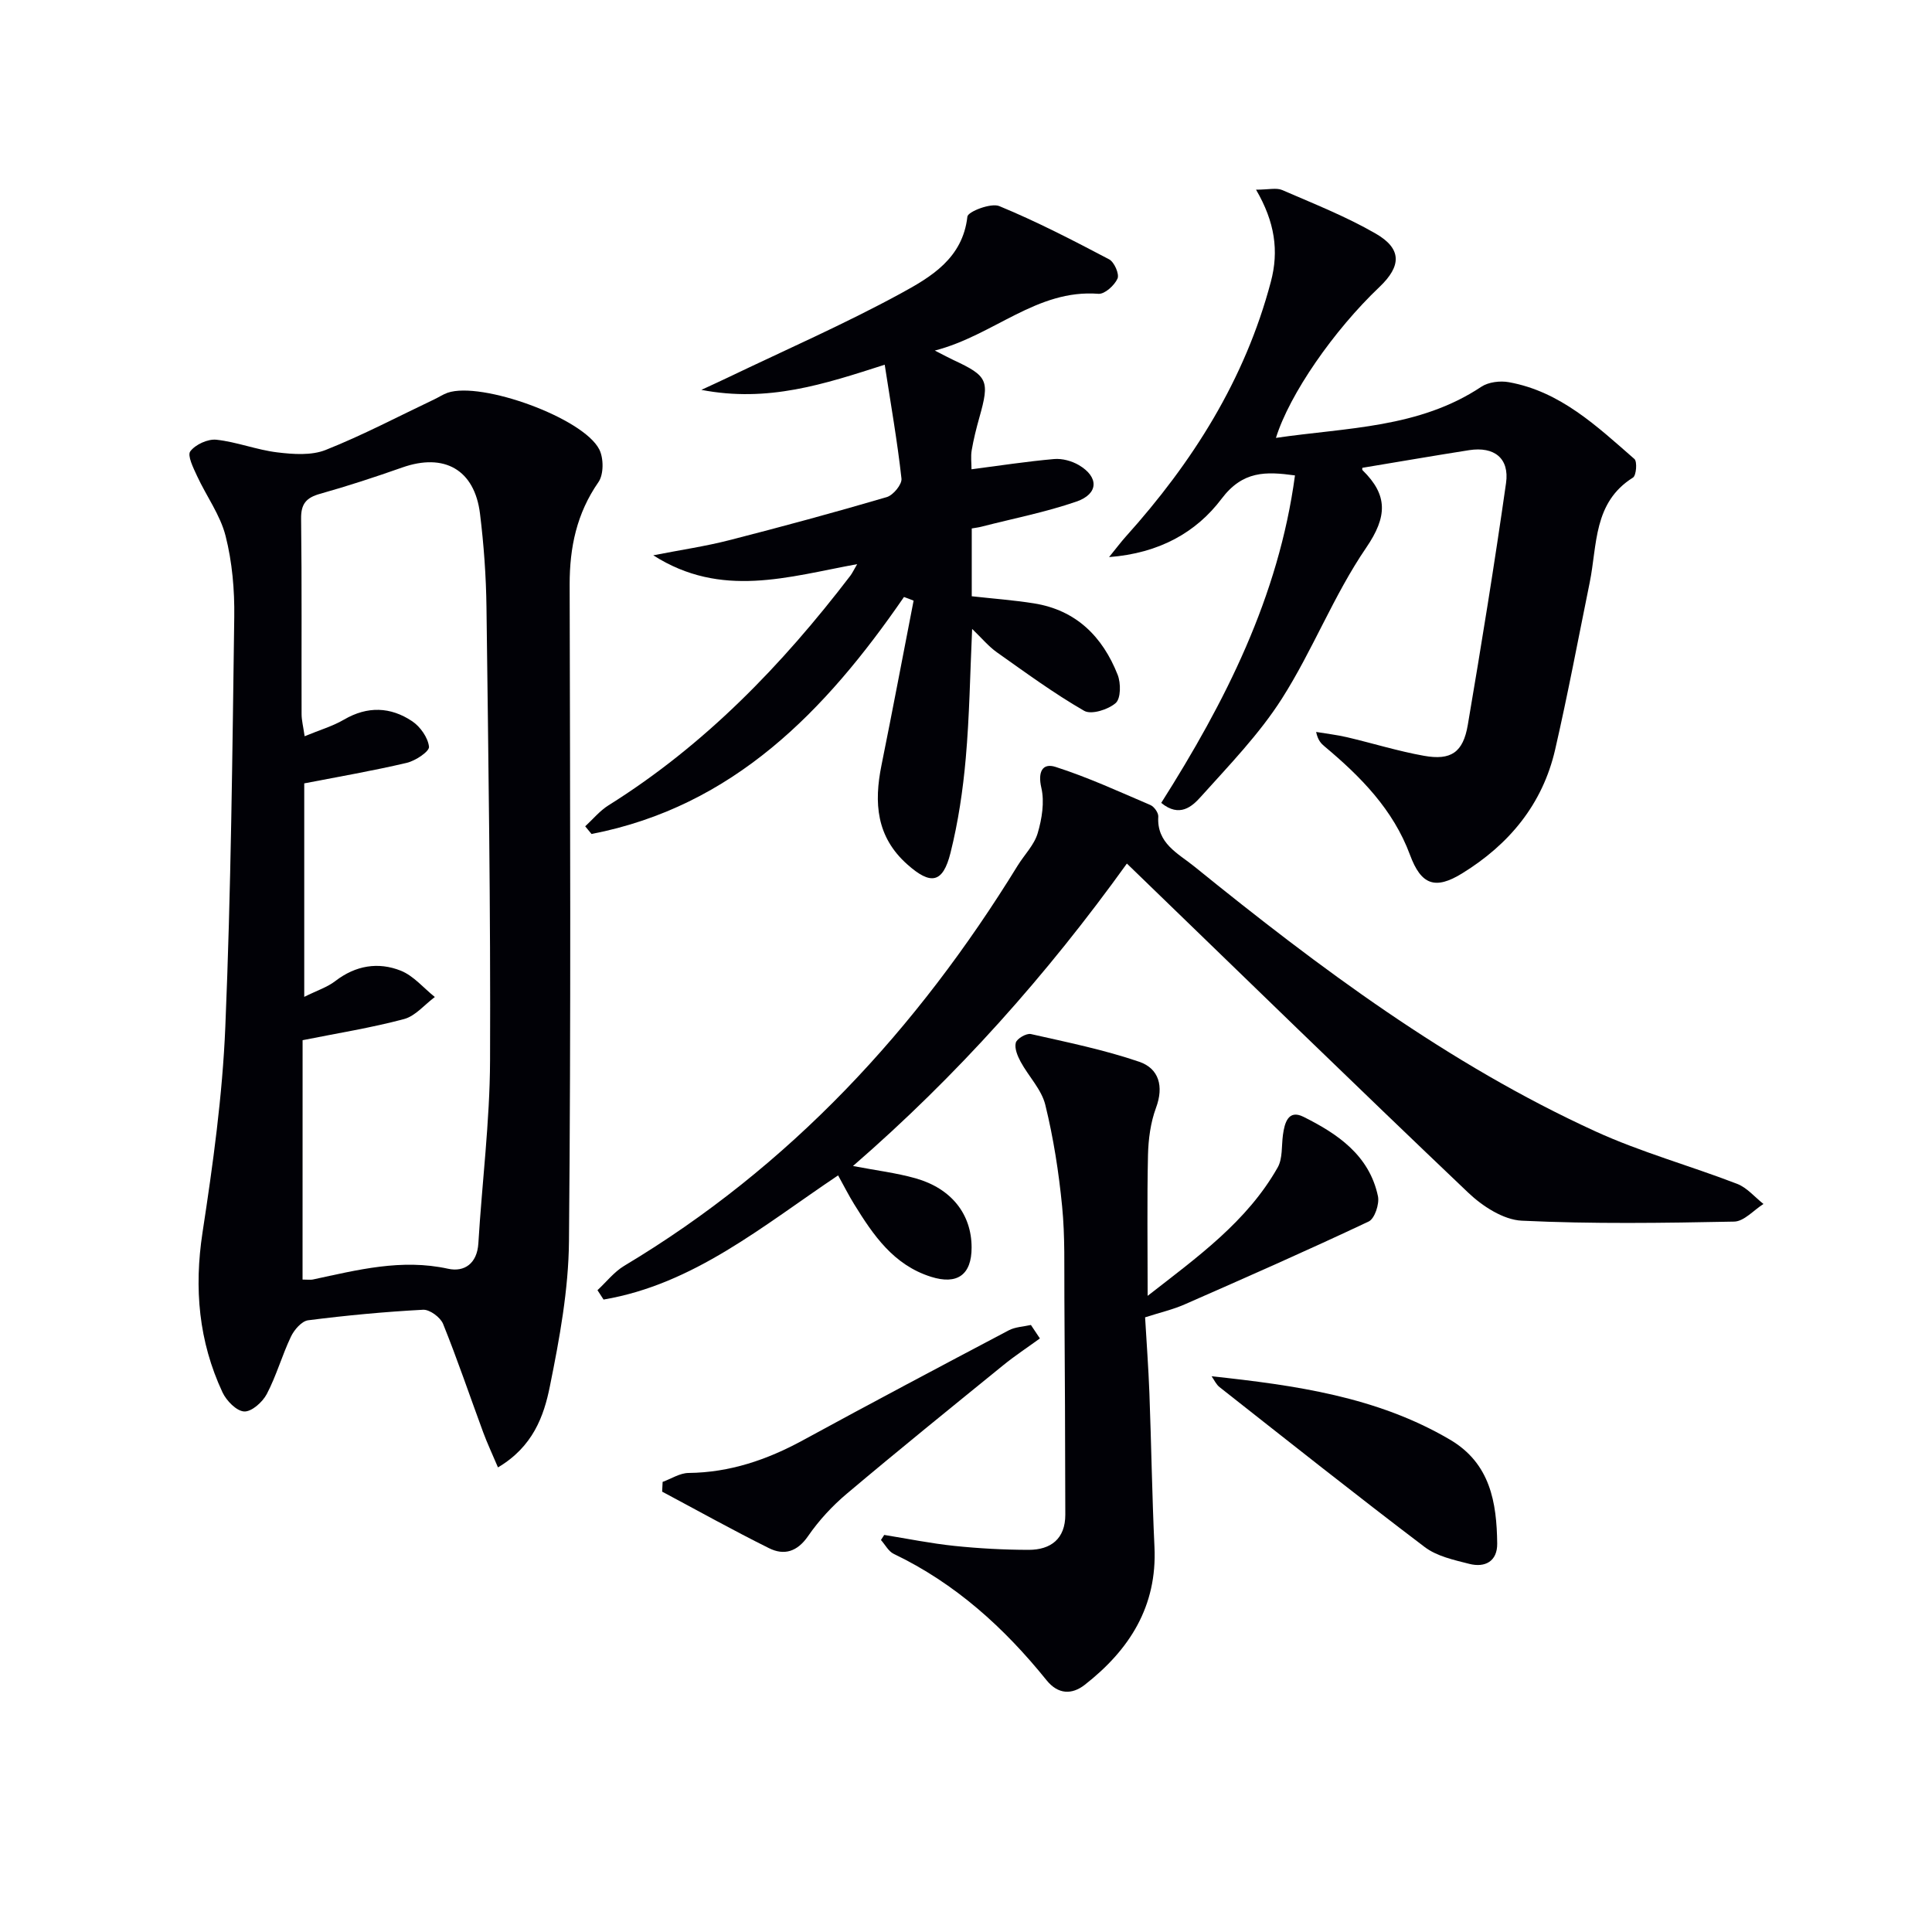
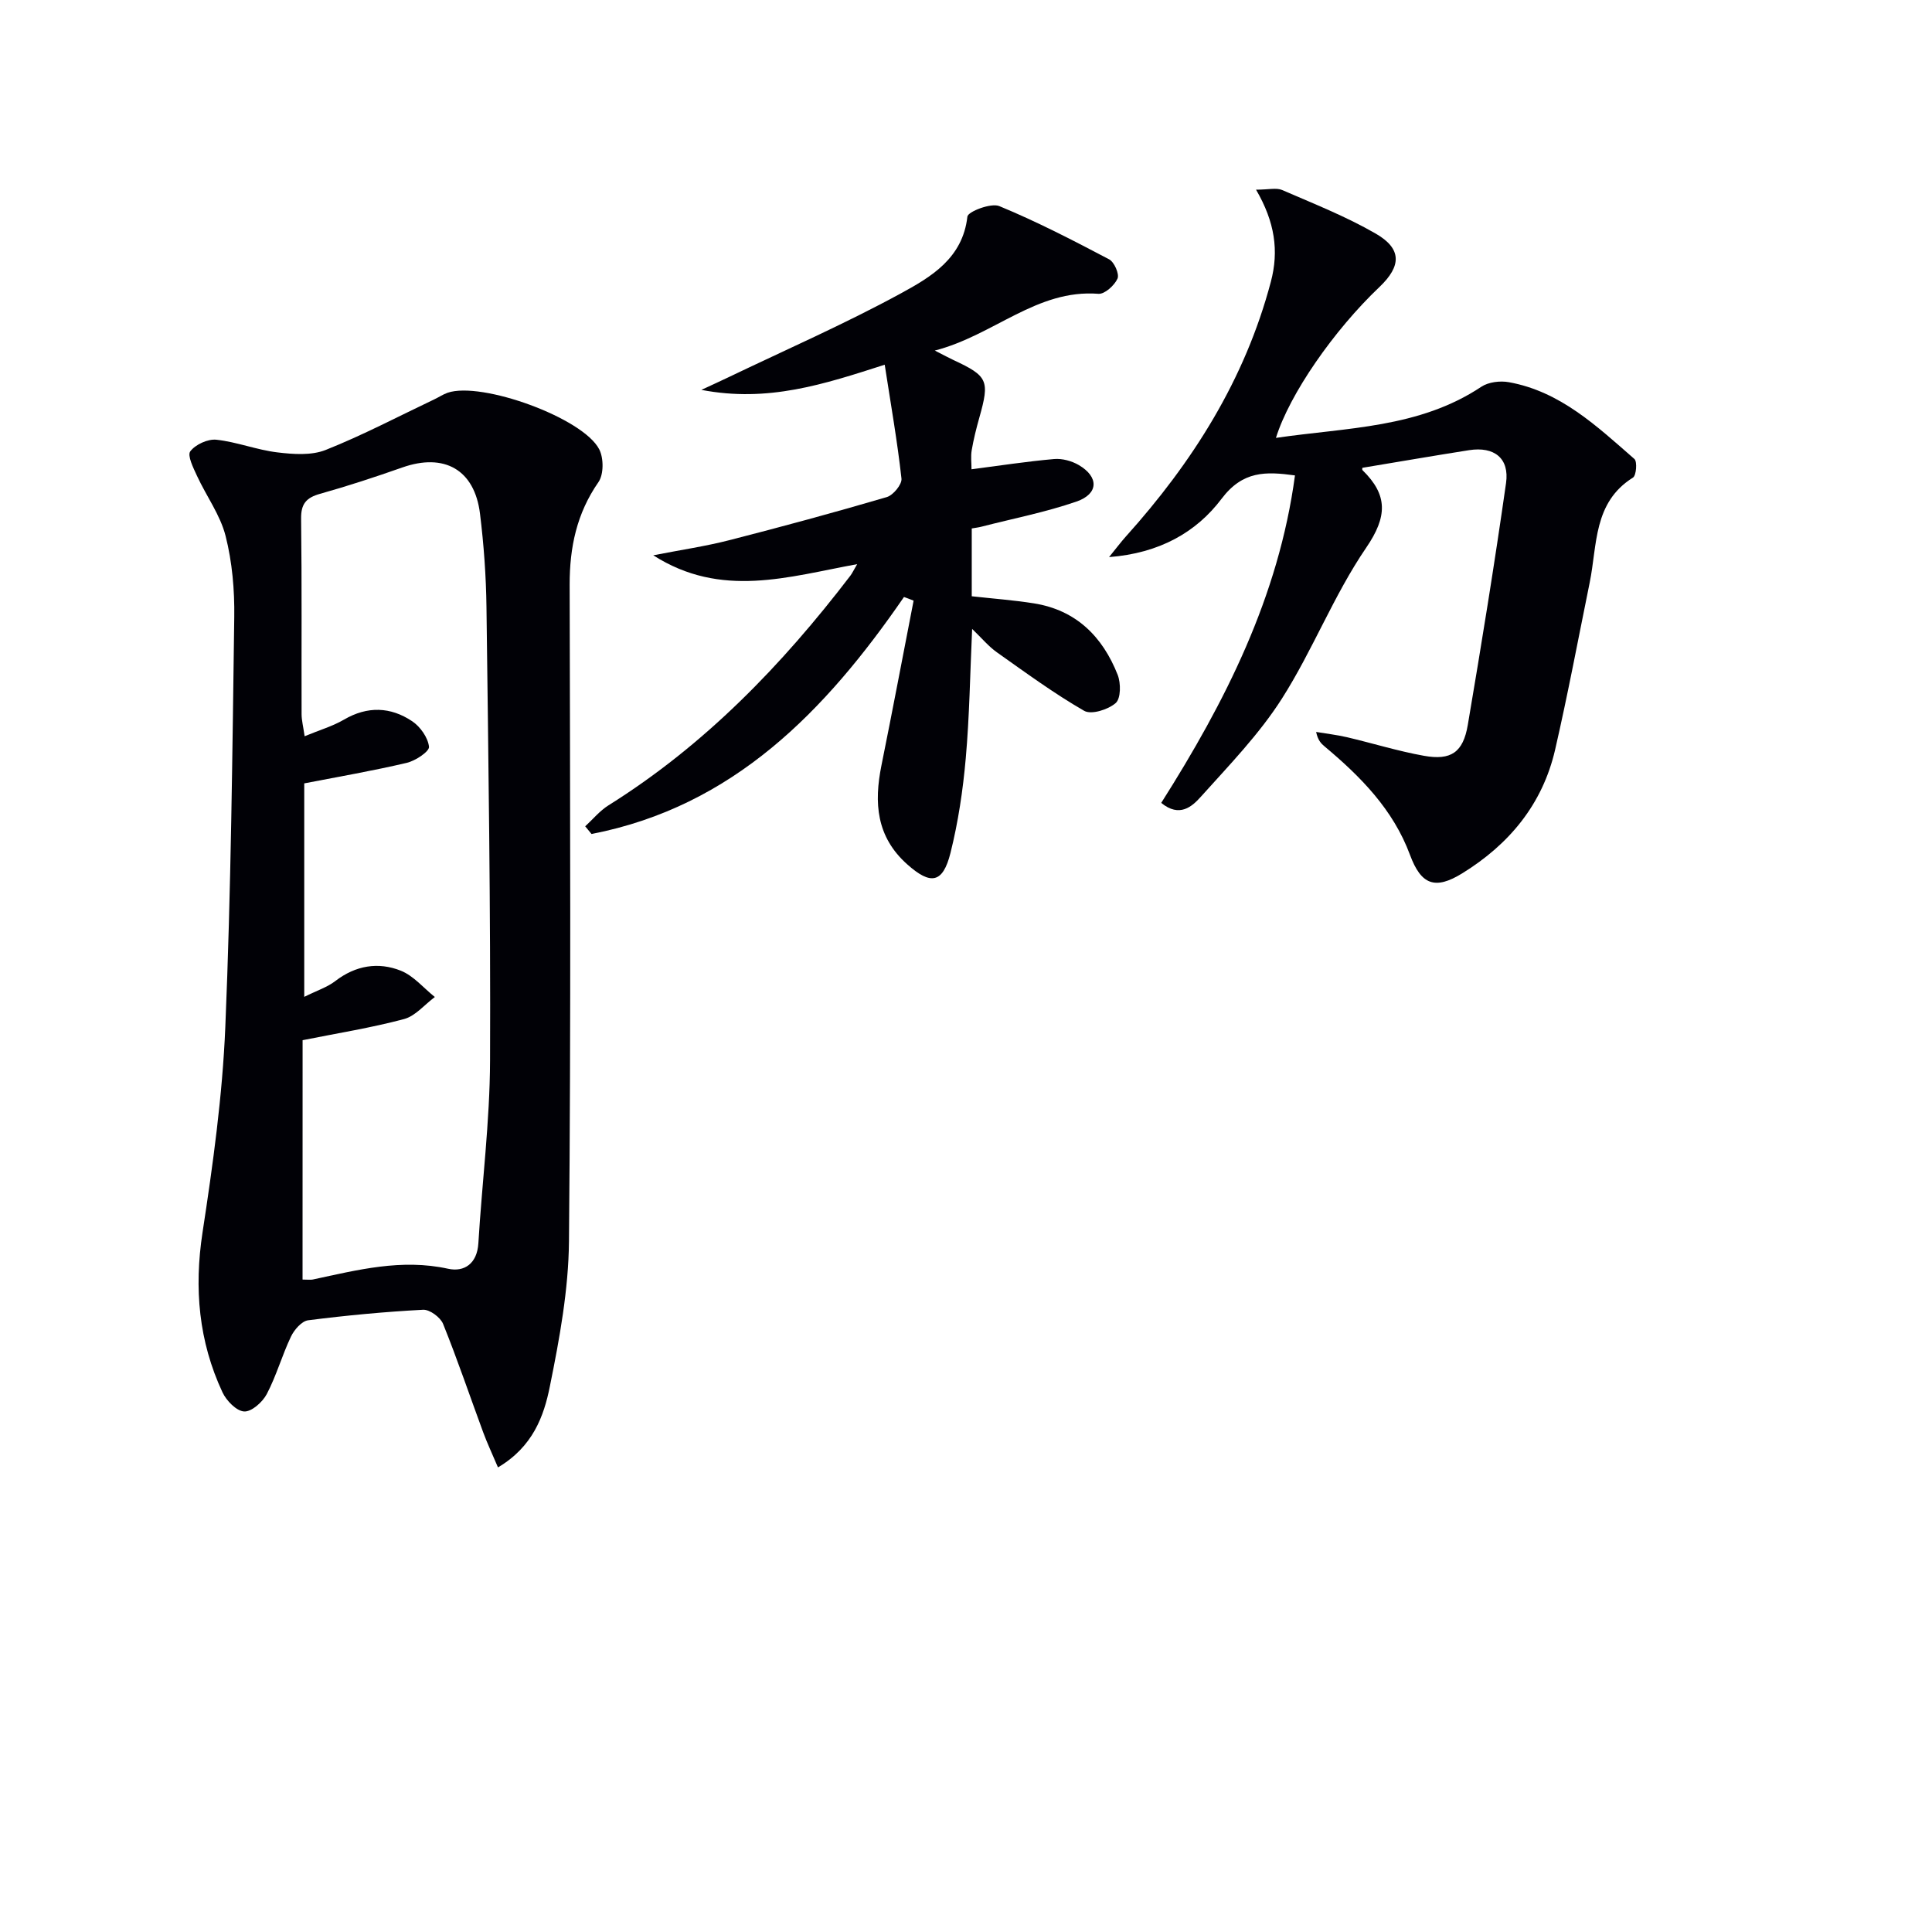
<svg xmlns="http://www.w3.org/2000/svg" enable-background="new 0 0 400 400" viewBox="0 0 400 400">
  <path d="m103.1 303.81c-1.2-2.84-2.24-5.03-3.07-7.29-2.76-7.47-5.31-15.03-8.29-22.41-.55-1.37-2.77-3.01-4.14-2.94-7.95.42-15.9 1.17-23.8 2.18-1.34.17-2.89 1.97-3.56 3.38-1.85 3.88-3.01 8.09-5 11.88-.87 1.67-3.14 3.7-4.68 3.62-1.6-.08-3.69-2.23-4.5-3.97-4.92-10.54-5.9-21.51-4.13-33.09 2.16-14.11 4.13-28.33 4.72-42.57 1.18-28.26 1.46-56.56 1.85-84.84.08-5.6-.42-11.37-1.79-16.78-1.1-4.36-3.98-8.25-5.91-12.43-.76-1.65-2.06-4.24-1.4-5.11 1.06-1.41 3.63-2.59 5.4-2.4 4.25.46 8.37 2.11 12.62 2.62 3.29.4 7.05.67 10-.5 7.7-3.06 15.06-6.95 22.56-10.51.9-.43 1.75-1 2.68-1.33 6.97-2.42 28.07 5.18 31.41 11.72.93 1.82.94 5.19-.17 6.78-4.5 6.47-5.97 13.5-5.96 21.21.09 45.32.28 90.64-.14 135.95-.09 10.03-1.95 20.14-3.95 30.02-1.24 6.21-3.52 12.53-10.75 16.81zm-40.46-38.89c1.16 0 1.66.09 2.13-.01 9.23-1.98 18.35-4.35 28-2.23 3.36.74 6.02-1.07 6.27-5.27.76-12.6 2.37-25.19 2.42-37.79.13-31.29-.35-62.58-.74-93.87-.08-6.47-.55-12.97-1.34-19.39-1.12-9.13-7.4-12.64-16.1-9.57-5.62 1.98-11.29 3.84-17.02 5.45-2.85.8-3.96 2.07-3.92 5.14.17 13.49.06 26.99.1 40.48 0 1.24.33 2.48.63 4.57 3.11-1.29 5.8-2.07 8.15-3.44 4.86-2.84 9.64-2.66 14.11.33 1.68 1.12 3.28 3.39 3.49 5.29.1.97-2.81 2.91-4.61 3.33-7.06 1.66-14.22 2.89-21.22 4.25v44.2c2.67-1.33 4.79-2 6.44-3.28 4.2-3.23 8.87-4 13.55-2.14 2.65 1.06 4.72 3.59 7.05 5.45-2.12 1.57-4.02 3.94-6.39 4.57-6.78 1.81-13.76 2.92-20.99 4.37-.01 16.07-.01 32.67-.01 49.56z" fill="#010106" />
  <path d="m260.05 39.27c2.59 0 4.21-.44 5.4.07 6.53 2.83 13.21 5.47 19.35 9.01 5.46 3.14 5.38 6.71.81 11.06-9.46 8.98-18.63 22.2-21.44 31.25 14.72-2.16 29.62-2 42.53-10.59 1.48-.98 3.89-1.27 5.7-.94 10.67 1.92 18.24 9.14 25.99 15.9.61.54.39 3.42-.3 3.85-8.25 5.16-7.37 13.93-8.96 21.73-2.35 11.54-4.52 23.13-7.16 34.61-2.6 11.27-9.49 19.59-19.24 25.6-5.59 3.45-8.5 2.4-10.8-3.81-3.48-9.4-10.22-16.22-17.69-22.47-.72-.6-1.38-1.26-1.75-3 2.13.36 4.28.6 6.38 1.09 5.33 1.25 10.58 2.89 15.95 3.85 5.6 1 8.1-.7 9.07-6.38 2.83-16.67 5.54-33.36 7.92-50.09.73-5.14-2.45-7.61-7.63-6.81-7.34 1.15-14.65 2.42-22.09 3.65 0-.1-.14.36.02.51 5.25 5.14 5.15 9.59.75 16.03-6.71 9.81-11.06 21.21-17.46 31.26-4.69 7.36-10.91 13.77-16.78 20.31-1.79 2-4.4 4.39-8.2 1.27 13.25-20.9 24.31-42.68 27.69-67.8-6.05-.83-10.81-.98-15.2 4.84-5.21 6.91-12.84 11.27-23.29 12.07 1.66-2.05 2.51-3.18 3.45-4.23 13.85-15.4 24.68-32.5 30.04-52.75 1.71-6.41.84-12.4-3.06-19.09z" fill="#010106" />
-   <path d="m173.52 243.35c-15.64 10.48-29.9 22.54-48.56 25.71-.42-.65-.84-1.29-1.26-1.94 1.83-1.7 3.44-3.78 5.53-5.04 34.35-20.55 60.63-49 81.45-82.84 1.39-2.26 3.44-4.29 4.16-6.73.88-2.98 1.44-6.46.76-9.4-.77-3.31.23-5.2 2.94-4.33 6.71 2.15 13.16 5.12 19.65 7.9.77.33 1.67 1.61 1.62 2.39-.35 5.55 4.1 7.61 7.45 10.32 25.9 20.98 52.55 40.89 83.04 54.84 9.46 4.33 19.63 7.12 29.37 10.88 2.04.79 3.64 2.74 5.44 4.16-2.02 1.27-4.02 3.61-6.07 3.65-14.66.29-29.34.51-43.97-.19-3.81-.18-8.14-2.99-11.09-5.8-23.52-22.37-46.77-45.03-70.67-68.14-16.59 23.07-35.07 43.85-56.71 62.62 4.75.91 8.93 1.41 12.94 2.54 7.47 2.11 11.61 7.45 11.62 14.32.01 5.69-2.99 7.78-8.39 6.08-7.78-2.45-11.96-8.62-15.93-15.04-1.13-1.83-2.1-3.76-3.32-5.96z" fill="#010106" />
  <path d="m187.16 123.6c-16.26 23.62-35.34 43.37-64.69 49.07-.44-.53-.87-1.06-1.31-1.59 1.6-1.47 3.02-3.22 4.83-4.35 19.91-12.46 35.92-29.03 50.07-47.54.38-.5.64-1.08 1.41-2.39-14.33 2.62-28.14 7.16-42.22-1.83 5.82-1.14 10.83-1.87 15.7-3.12 10.93-2.8 21.82-5.75 32.64-8.93 1.34-.39 3.19-2.64 3.05-3.84-.85-7.69-2.2-15.32-3.47-23.57-12.6 4.05-24.14 7.86-37.96 5.21 2.56-1.19 4.04-1.86 5.5-2.56 11.96-5.74 24.15-11.07 35.79-17.41 6.22-3.39 12.82-7.25 13.79-15.91.12-1.03 4.89-2.88 6.6-2.17 7.78 3.21 15.29 7.1 22.74 11.02 1.07.56 2.16 3.06 1.74 3.99-.63 1.41-2.66 3.25-3.95 3.15-12.79-.99-21.63 8.59-33.88 11.75 1.93.98 2.88 1.5 3.86 1.96 7.13 3.32 7.53 4.24 5.37 11.89-.63 2.24-1.2 4.5-1.59 6.79-.22 1.28-.04 2.63-.04 3.94 5.77-.75 11.42-1.62 17.09-2.12 1.68-.15 3.66.39 5.13 1.25 4.18 2.46 4.11 5.96-.48 7.55-6.39 2.21-13.09 3.51-19.66 5.2-.61.16-1.23.23-2.03.37v14.04c4.4.49 8.67.8 12.88 1.47 8.73 1.39 14.21 6.88 17.33 14.79.68 1.72.67 4.91-.41 5.85-1.56 1.36-5.04 2.46-6.52 1.61-6.27-3.61-12.15-7.93-18.08-12.12-1.71-1.21-3.08-2.88-5.12-4.84-.43 9.36-.55 18.1-1.32 26.78-.58 6.58-1.56 13.19-3.16 19.59-1.59 6.35-4.12 6.68-8.94 2.39-6.44-5.72-6.92-12.77-5.35-20.53 2.29-11.34 4.44-22.72 6.65-34.08-.65-.27-1.32-.52-1.99-.76z" fill="#010106" />
-   <path d="m183.07 317.79c4.83.78 9.64 1.76 14.5 2.27 5.11.53 10.26.81 15.39.82 4.61 0 7.6-2.29 7.6-7.27-.02-14.97-.09-29.94-.19-44.92-.05-6.31.15-12.67-.47-18.93-.69-7.06-1.79-14.13-3.48-21.01-.78-3.19-3.46-5.89-5.1-8.91-.65-1.2-1.32-2.81-1.01-3.96.24-.86 2.21-2 3.13-1.79 7.53 1.7 15.14 3.25 22.43 5.74 4.06 1.39 5.13 5.06 3.47 9.53-1.13 3.05-1.58 6.48-1.66 9.76-.21 9.41-.07 18.84-.07 29.17 10.32-8.05 20.55-15.35 26.92-26.58 1.05-1.86.78-4.48 1.09-6.75.34-2.5 1.11-5.29 4.22-3.75 7.1 3.53 13.66 7.98 15.45 16.45.34 1.6-.68 4.66-1.92 5.24-12.6 5.95-25.36 11.57-38.12 17.17-2.41 1.06-5.03 1.66-8.17 2.67.3 5.14.69 10.39.89 15.65.4 10.63.55 21.27 1.05 31.89.58 12.31-5.19 21.32-14.43 28.54-2.67 2.09-5.53 2-7.9-.93-8.76-10.87-18.9-20.07-31.64-26.17-1.1-.52-1.78-1.9-2.66-2.88.24-.35.46-.7.68-1.05z" fill="#010106" />
-   <path d="m250.85 284.94c17.34 1.87 34.26 4.24 49.36 13.13 8.33 4.9 9.67 12.97 9.77 21.51.04 3.67-2.51 5.04-5.79 4.2-3.18-.81-6.7-1.57-9.22-3.48-14.3-10.84-28.35-22-42.46-33.1-.71-.55-1.12-1.49-1.66-2.26z" fill="#010106" />
-   <path d="m215.3 277.11c-2.54 1.85-5.18 3.58-7.61 5.56-10.83 8.8-21.69 17.58-32.36 26.58-3.02 2.54-5.8 5.55-8.03 8.79-2.25 3.25-4.96 4.05-8.09 2.49-7.47-3.71-14.76-7.78-22.12-11.7.03-.67.07-1.35.1-2.02 1.79-.65 3.57-1.83 5.36-1.85 8.55-.09 16.25-2.72 23.67-6.76 14.14-7.71 28.38-15.25 42.63-22.77 1.35-.71 3.05-.76 4.59-1.11.62.92 1.24 1.86 1.86 2.79z" fill="#010106" />
</svg>